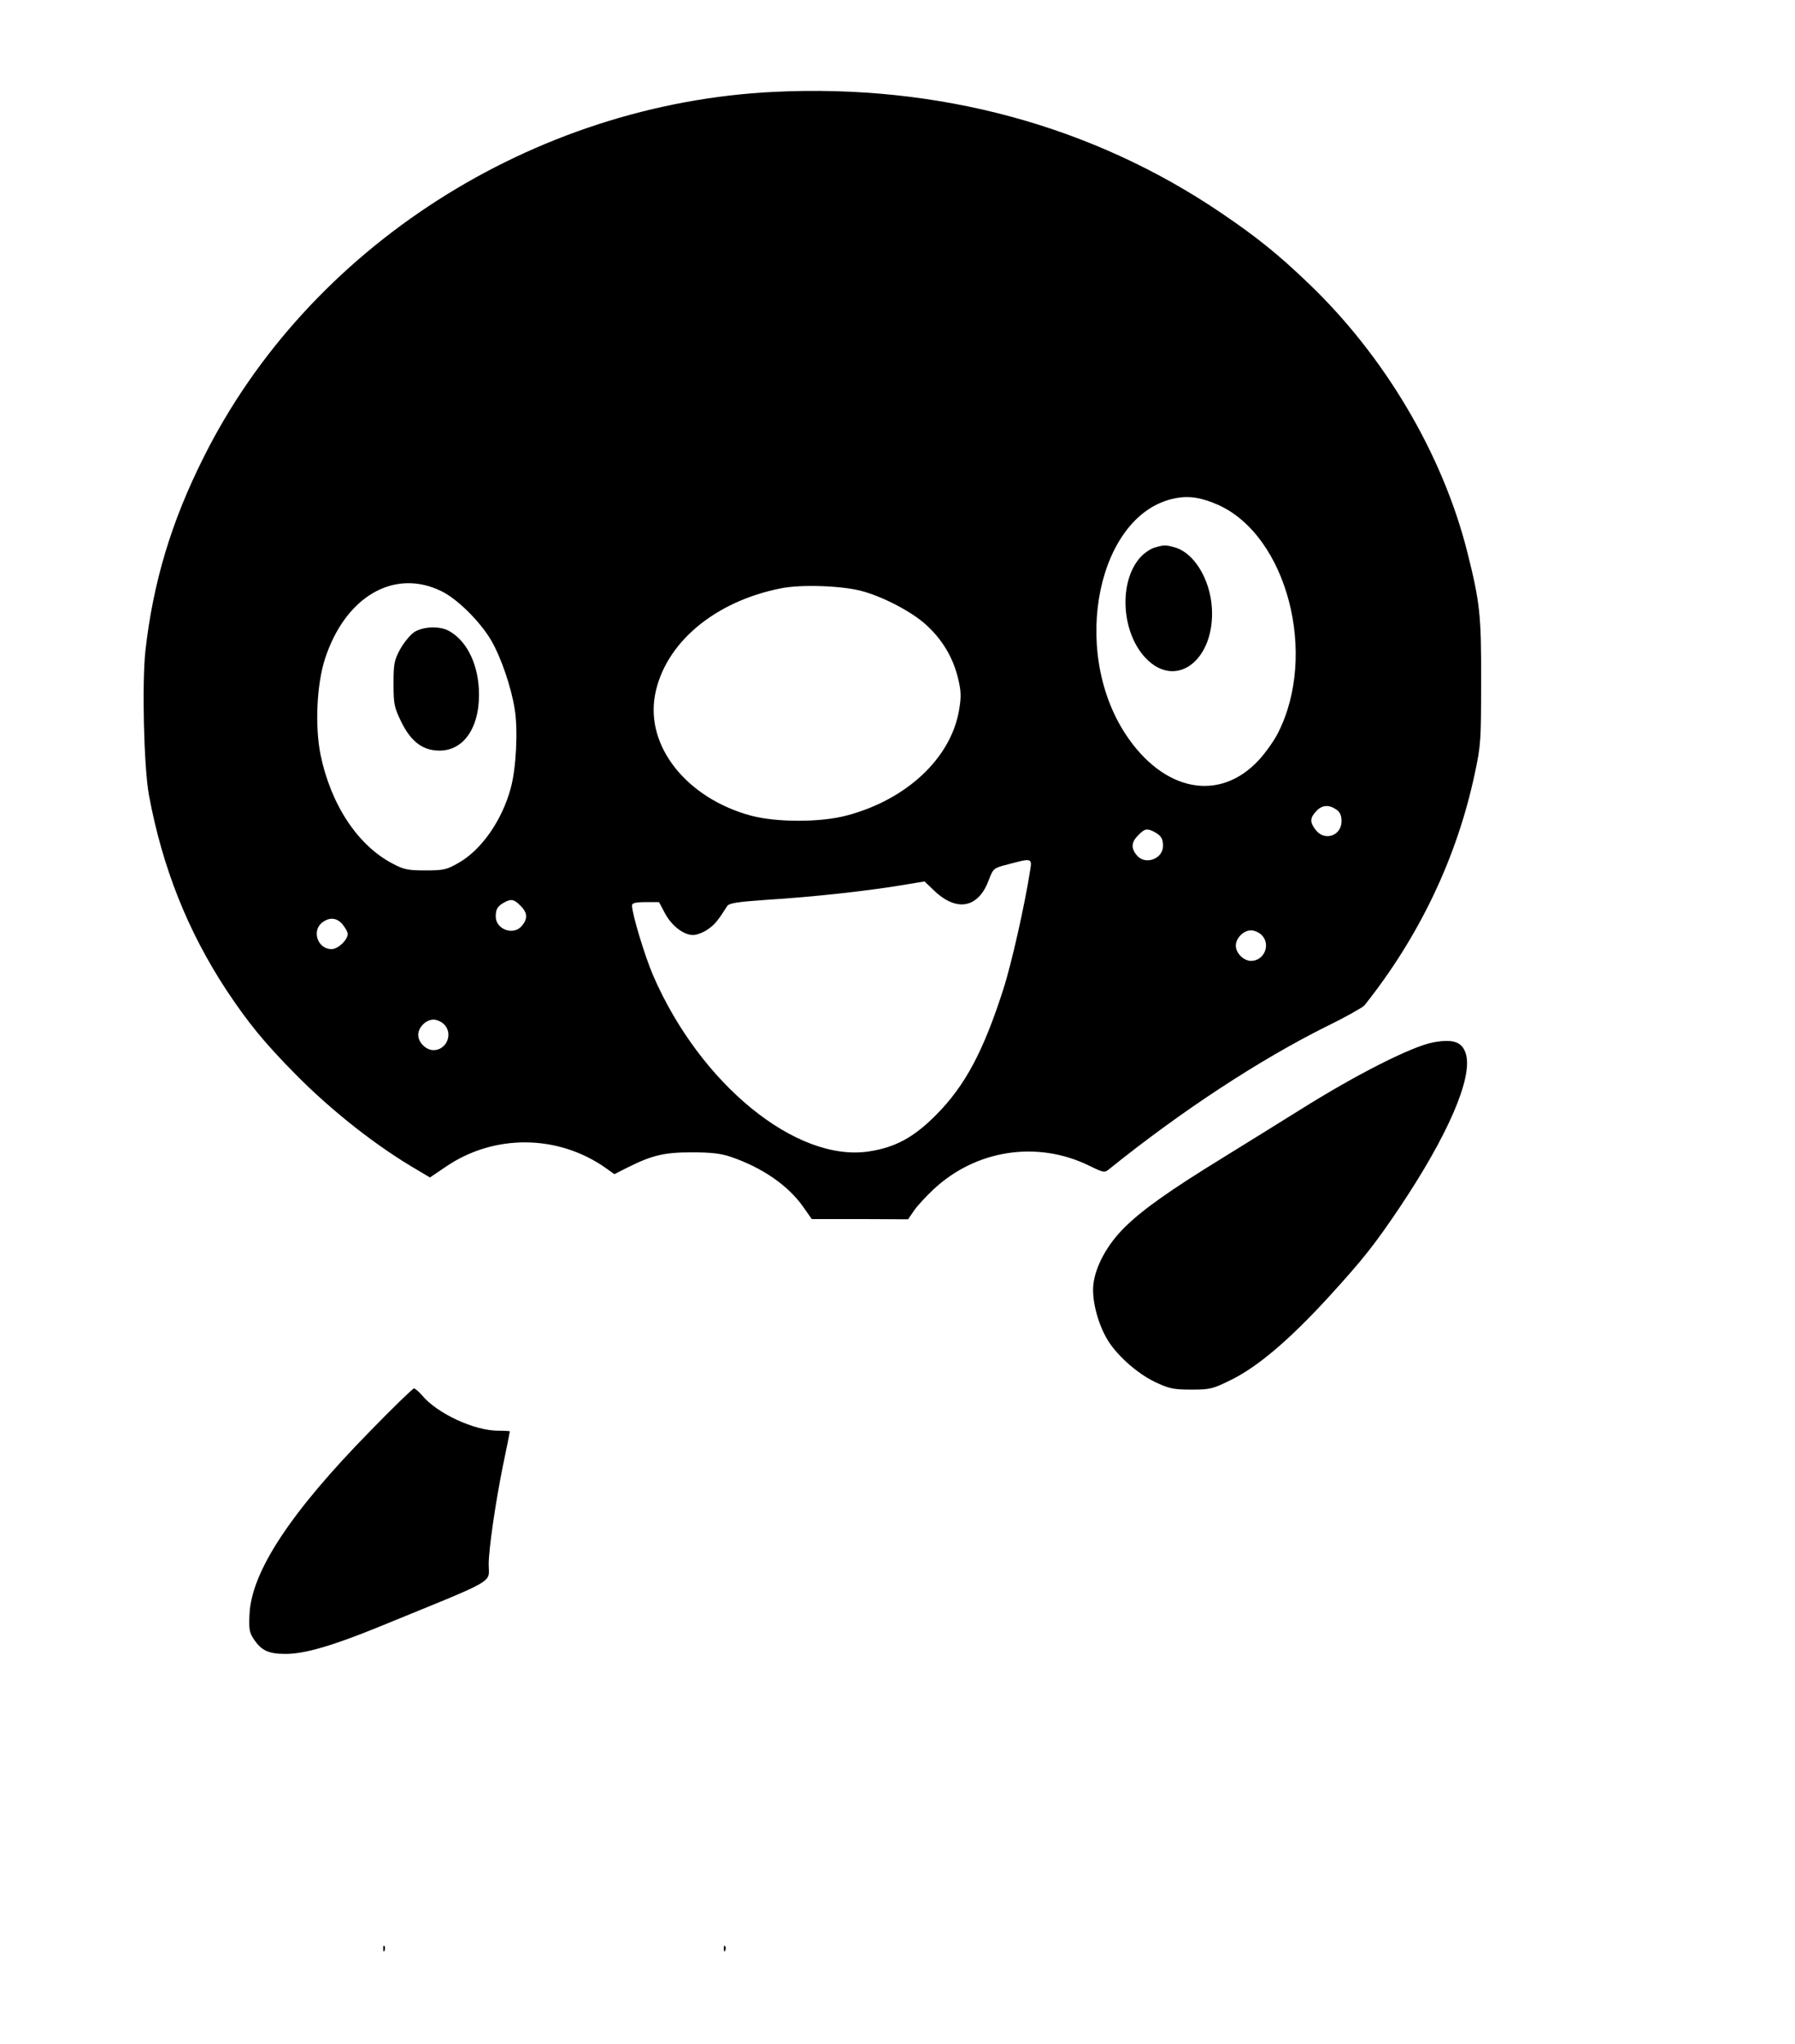
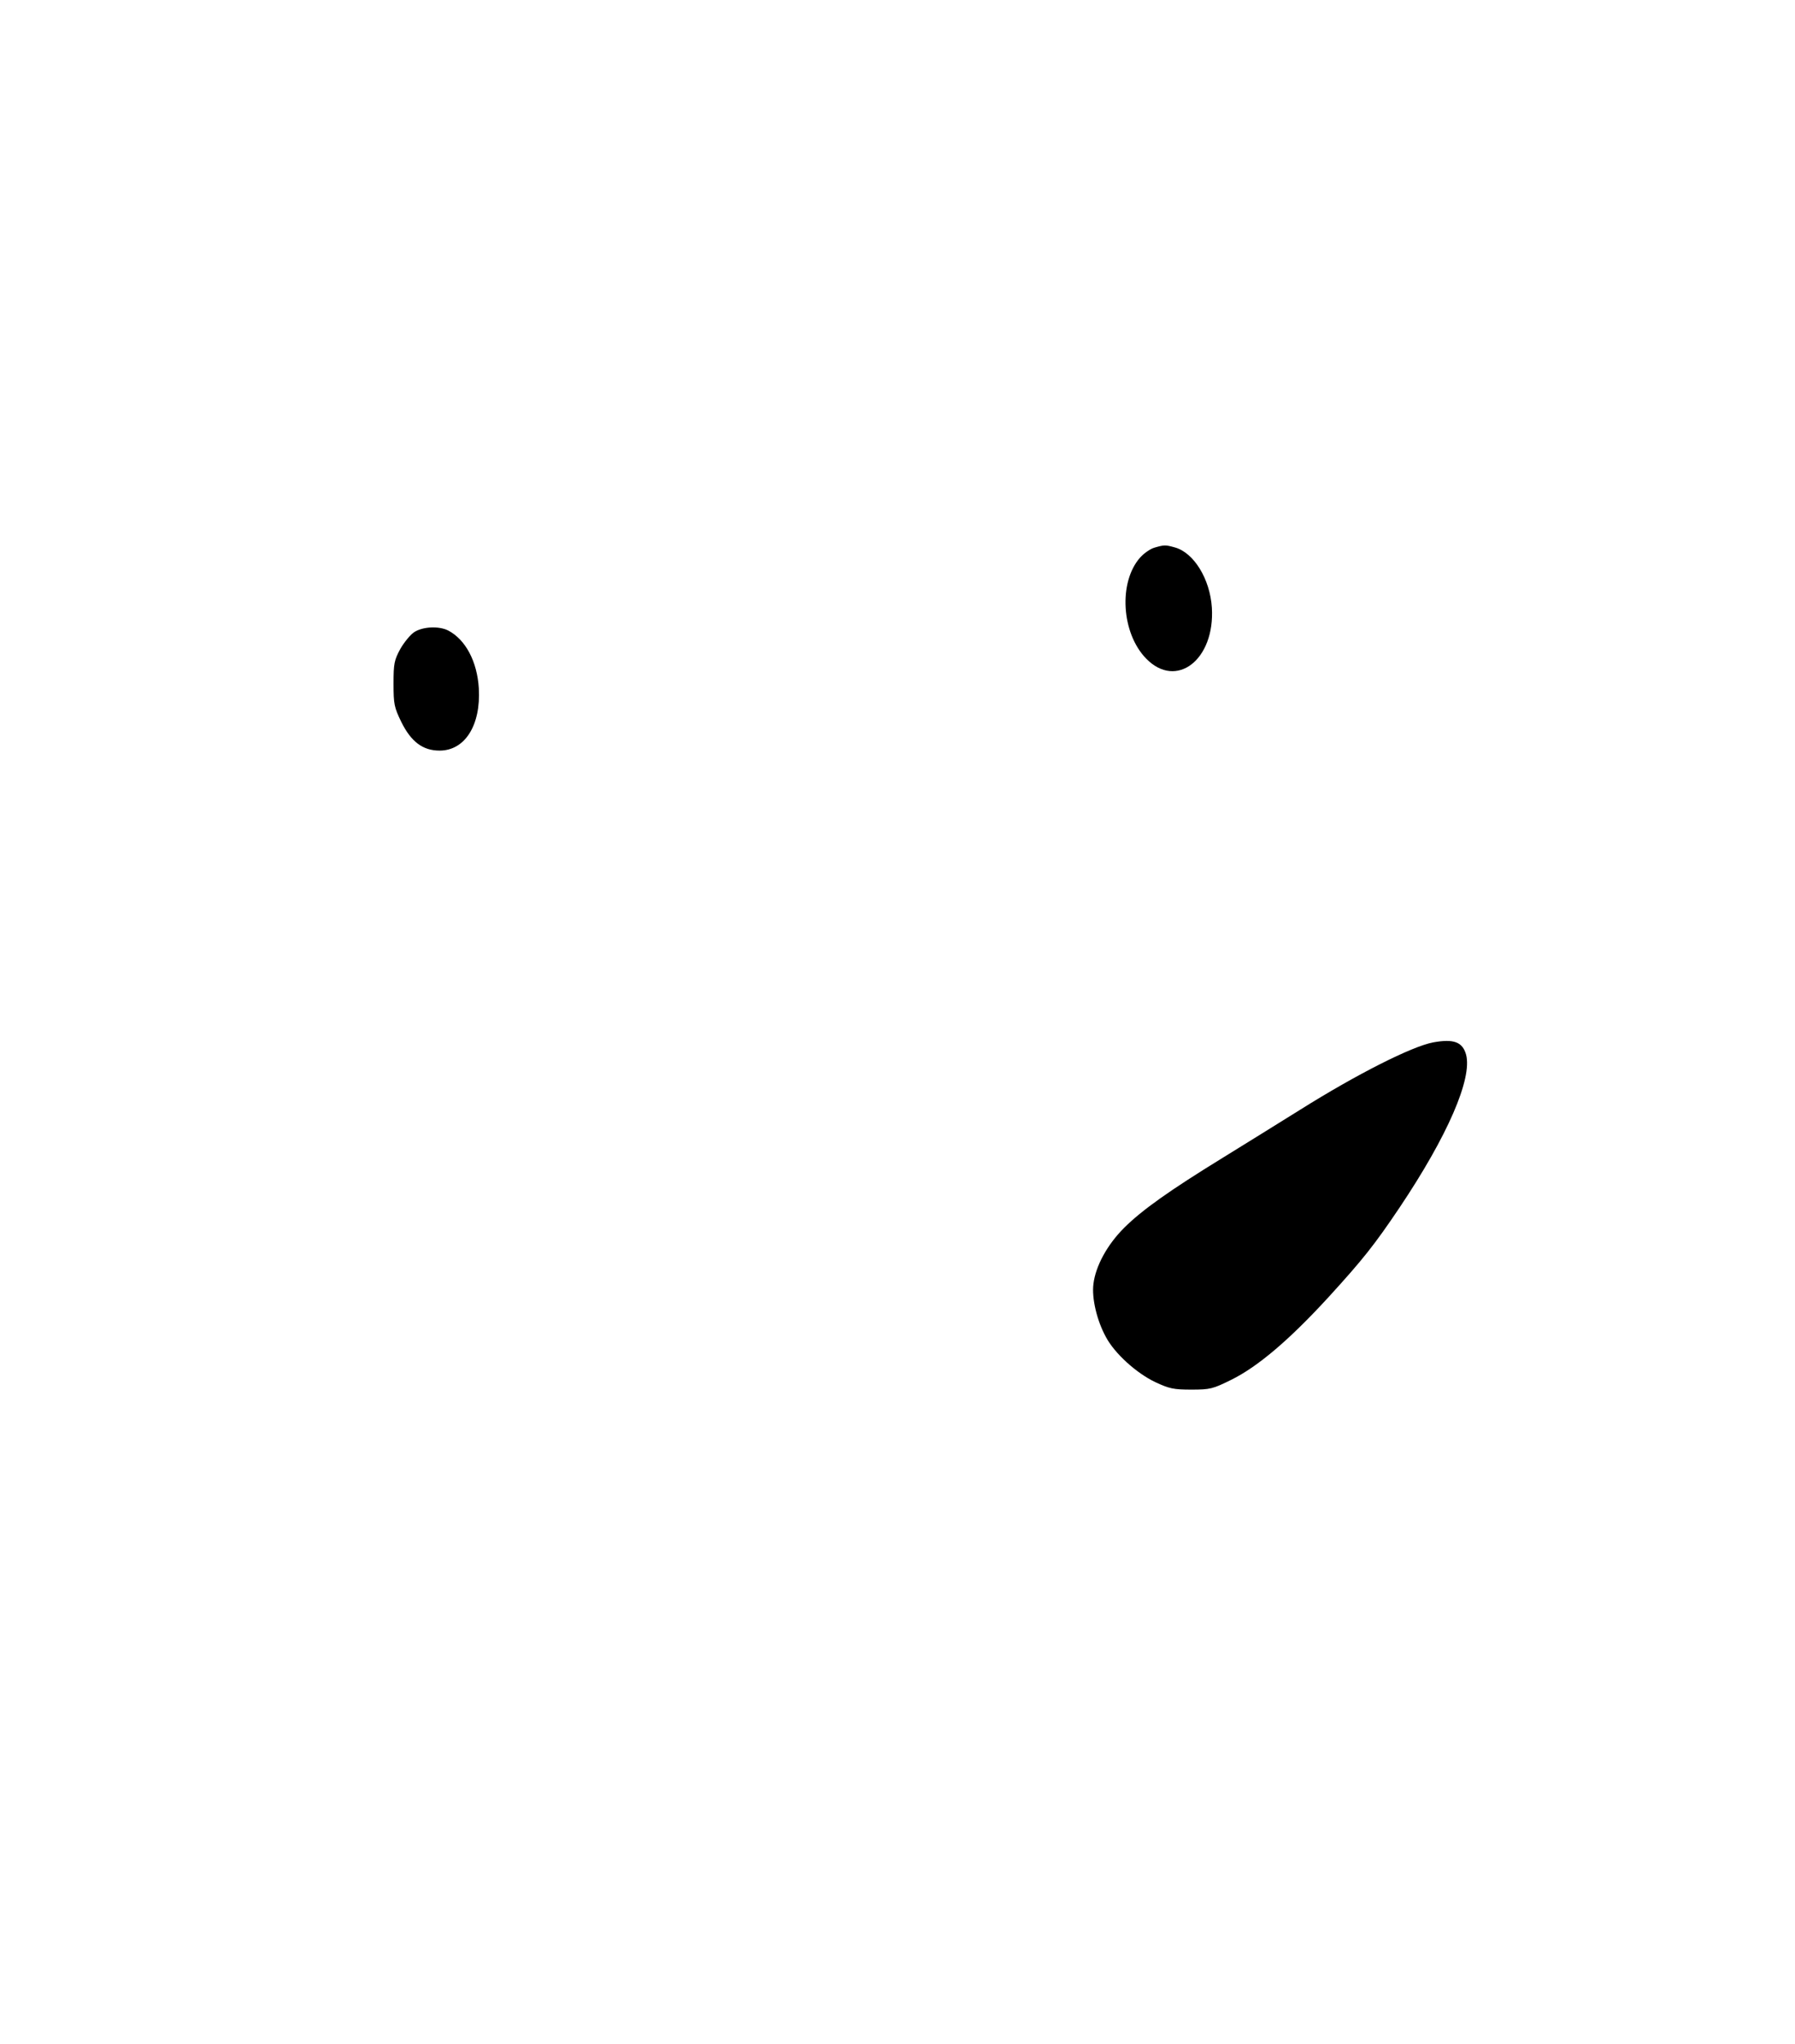
<svg xmlns="http://www.w3.org/2000/svg" version="1.0" width="100%" height="100%" viewBox="0 0 764 870" preserveAspectRatio="xMidYMid meet">
  <g transform="translate(0,870) scale(0.1,-0.1)" fill="#000000" stroke="none">
-     <path d="M3295 8309 c-1028 -50 -1983 -662 -2429 -1557 -137 -273 -214 -530 -247 -821 -15 -138 -7 -496 15 -616 57 -307 165 -579 330 -830 93 -140 161 -223 294 -358 155 -157 348 -309 525 -411 l47 -28 68 46 c205 140 478 138 682 -7 l35 -25 55 28 c106 53 157 65 275 65 81 0 124 -5 165 -19 135 -46 246 -123 310 -215 l35 -50 205 0 205 -1 24 35 c13 20 51 61 85 93 180 168 440 208 660 101 66 -32 67 -32 90 -13 307 247 640 465 926 607 80 39 150 79 157 87 233 292 394 629 470 987 26 121 27 142 27 393 1 282 -5 336 -59 551 -105 416 -352 834 -677 1144 -126 121 -219 196 -368 297 -549 373 -1205 551 -1905 517z m1892 -1759 c291 -133 422 -635 253 -969 -16 -32 -52 -83 -80 -114 -168 -184 -408 -138 -570 109 -237 363 -115 940 212 1003 60 12 113 3 185 -29z m-3309 -366 c68 -33 162 -126 211 -207 43 -73 87 -201 102 -297 14 -90 6 -251 -17 -334 -37 -139 -127 -267 -226 -321 -47 -27 -62 -30 -138 -30 -74 0 -92 4 -139 29 -149 78 -263 251 -307 465 -24 121 -16 297 19 406 86 265 294 387 495 289z m1787 1 c89 -23 213 -87 275 -143 69 -62 115 -138 137 -226 14 -59 15 -79 5 -139 -35 -204 -222 -380 -477 -448 -112 -30 -298 -30 -408 -1 -274 74 -450 295 -409 514 41 219 252 398 537 454 86 17 255 11 340 -11z m2023 -931 c15 -10 22 -25 22 -49 0 -62 -71 -87 -109 -39 -27 34 -26 52 1 81 25 27 54 29 86 7z m-775 -95 c29 -16 37 -28 37 -60 0 -56 -77 -83 -112 -39 -25 30 -23 56 7 85 27 28 37 30 68 14z m-528 -161 c-23 -149 -80 -402 -115 -510 -84 -262 -162 -409 -285 -533 -95 -96 -174 -139 -286 -156 -309 -48 -720 287 -920 751 -35 82 -89 260 -89 296 0 10 15 14 58 14 l57 0 25 -47 c28 -53 79 -93 120 -93 15 0 42 10 61 23 30 20 44 37 84 100 8 13 43 18 170 27 194 12 412 36 560 60 l110 18 40 -38 c96 -93 189 -76 233 43 20 51 20 52 83 68 100 27 102 26 94 -23z m-2170 -153 c30 -29 32 -55 7 -85 -35 -44 -112 -17 -112 39 0 31 8 44 35 59 30 17 43 15 70 -13z m-756 -81 c12 -15 21 -32 21 -39 0 -26 -41 -65 -69 -65 -58 0 -85 76 -41 112 32 26 65 22 89 -8z m3911 -44 c40 -40 11 -110 -45 -110 -32 0 -65 33 -65 65 0 32 33 65 65 65 14 0 34 -9 45 -20z m-3480 -380 c40 -40 11 -110 -45 -110 -32 0 -65 33 -65 65 0 32 33 65 65 65 14 0 34 -9 45 -20z" />
    <path d="M4914 6369 c-18 -5 -45 -24 -62 -43 -92 -105 -79 -321 26 -429 129 -133 294 -5 280 217 -8 122 -77 234 -158 256 -40 11 -44 11 -86 -1z" />
    <path d="M1764 6010 c-17 -11 -44 -44 -60 -72 -26 -48 -29 -62 -29 -148 0 -88 3 -101 33 -163 42 -85 92 -122 163 -122 108 0 176 108 167 265 -7 114 -56 207 -130 246 -39 20 -107 17 -144 -6z" />
    <path d="M6100 4263 c-91 -17 -326 -136 -565 -286 -88 -55 -238 -148 -332 -206 -226 -139 -343 -222 -419 -298 -72 -72 -121 -163 -130 -238 -8 -61 15 -157 53 -226 37 -70 130 -154 210 -192 60 -28 78 -32 154 -32 80 0 91 3 170 42 113 56 247 170 413 351 147 161 196 223 303 382 205 306 310 549 283 651 -15 54 -53 68 -140 52z" />
-     <path d="M1574 2607 c-337 -344 -503 -596 -512 -777 -3 -66 -1 -79 20 -110 32 -46 61 -60 134 -60 80 0 198 34 394 114 516 211 470 184 470 268 0 63 29 263 60 416 17 80 30 147 30 149 0 2 -22 3 -49 3 -102 0 -260 73 -325 151 -14 16 -29 29 -34 29 -5 0 -90 -82 -188 -183z" />
-     <path d="M1631 404 c0 -11 3 -14 6 -6 3 7 2 16 -1 19 -3 4 -6 -2 -5 -13z" />
-     <path d="M3081 404 c0 -11 3 -14 6 -6 3 7 2 16 -1 19 -3 4 -6 -2 -5 -13z" />
  </g>
</svg>